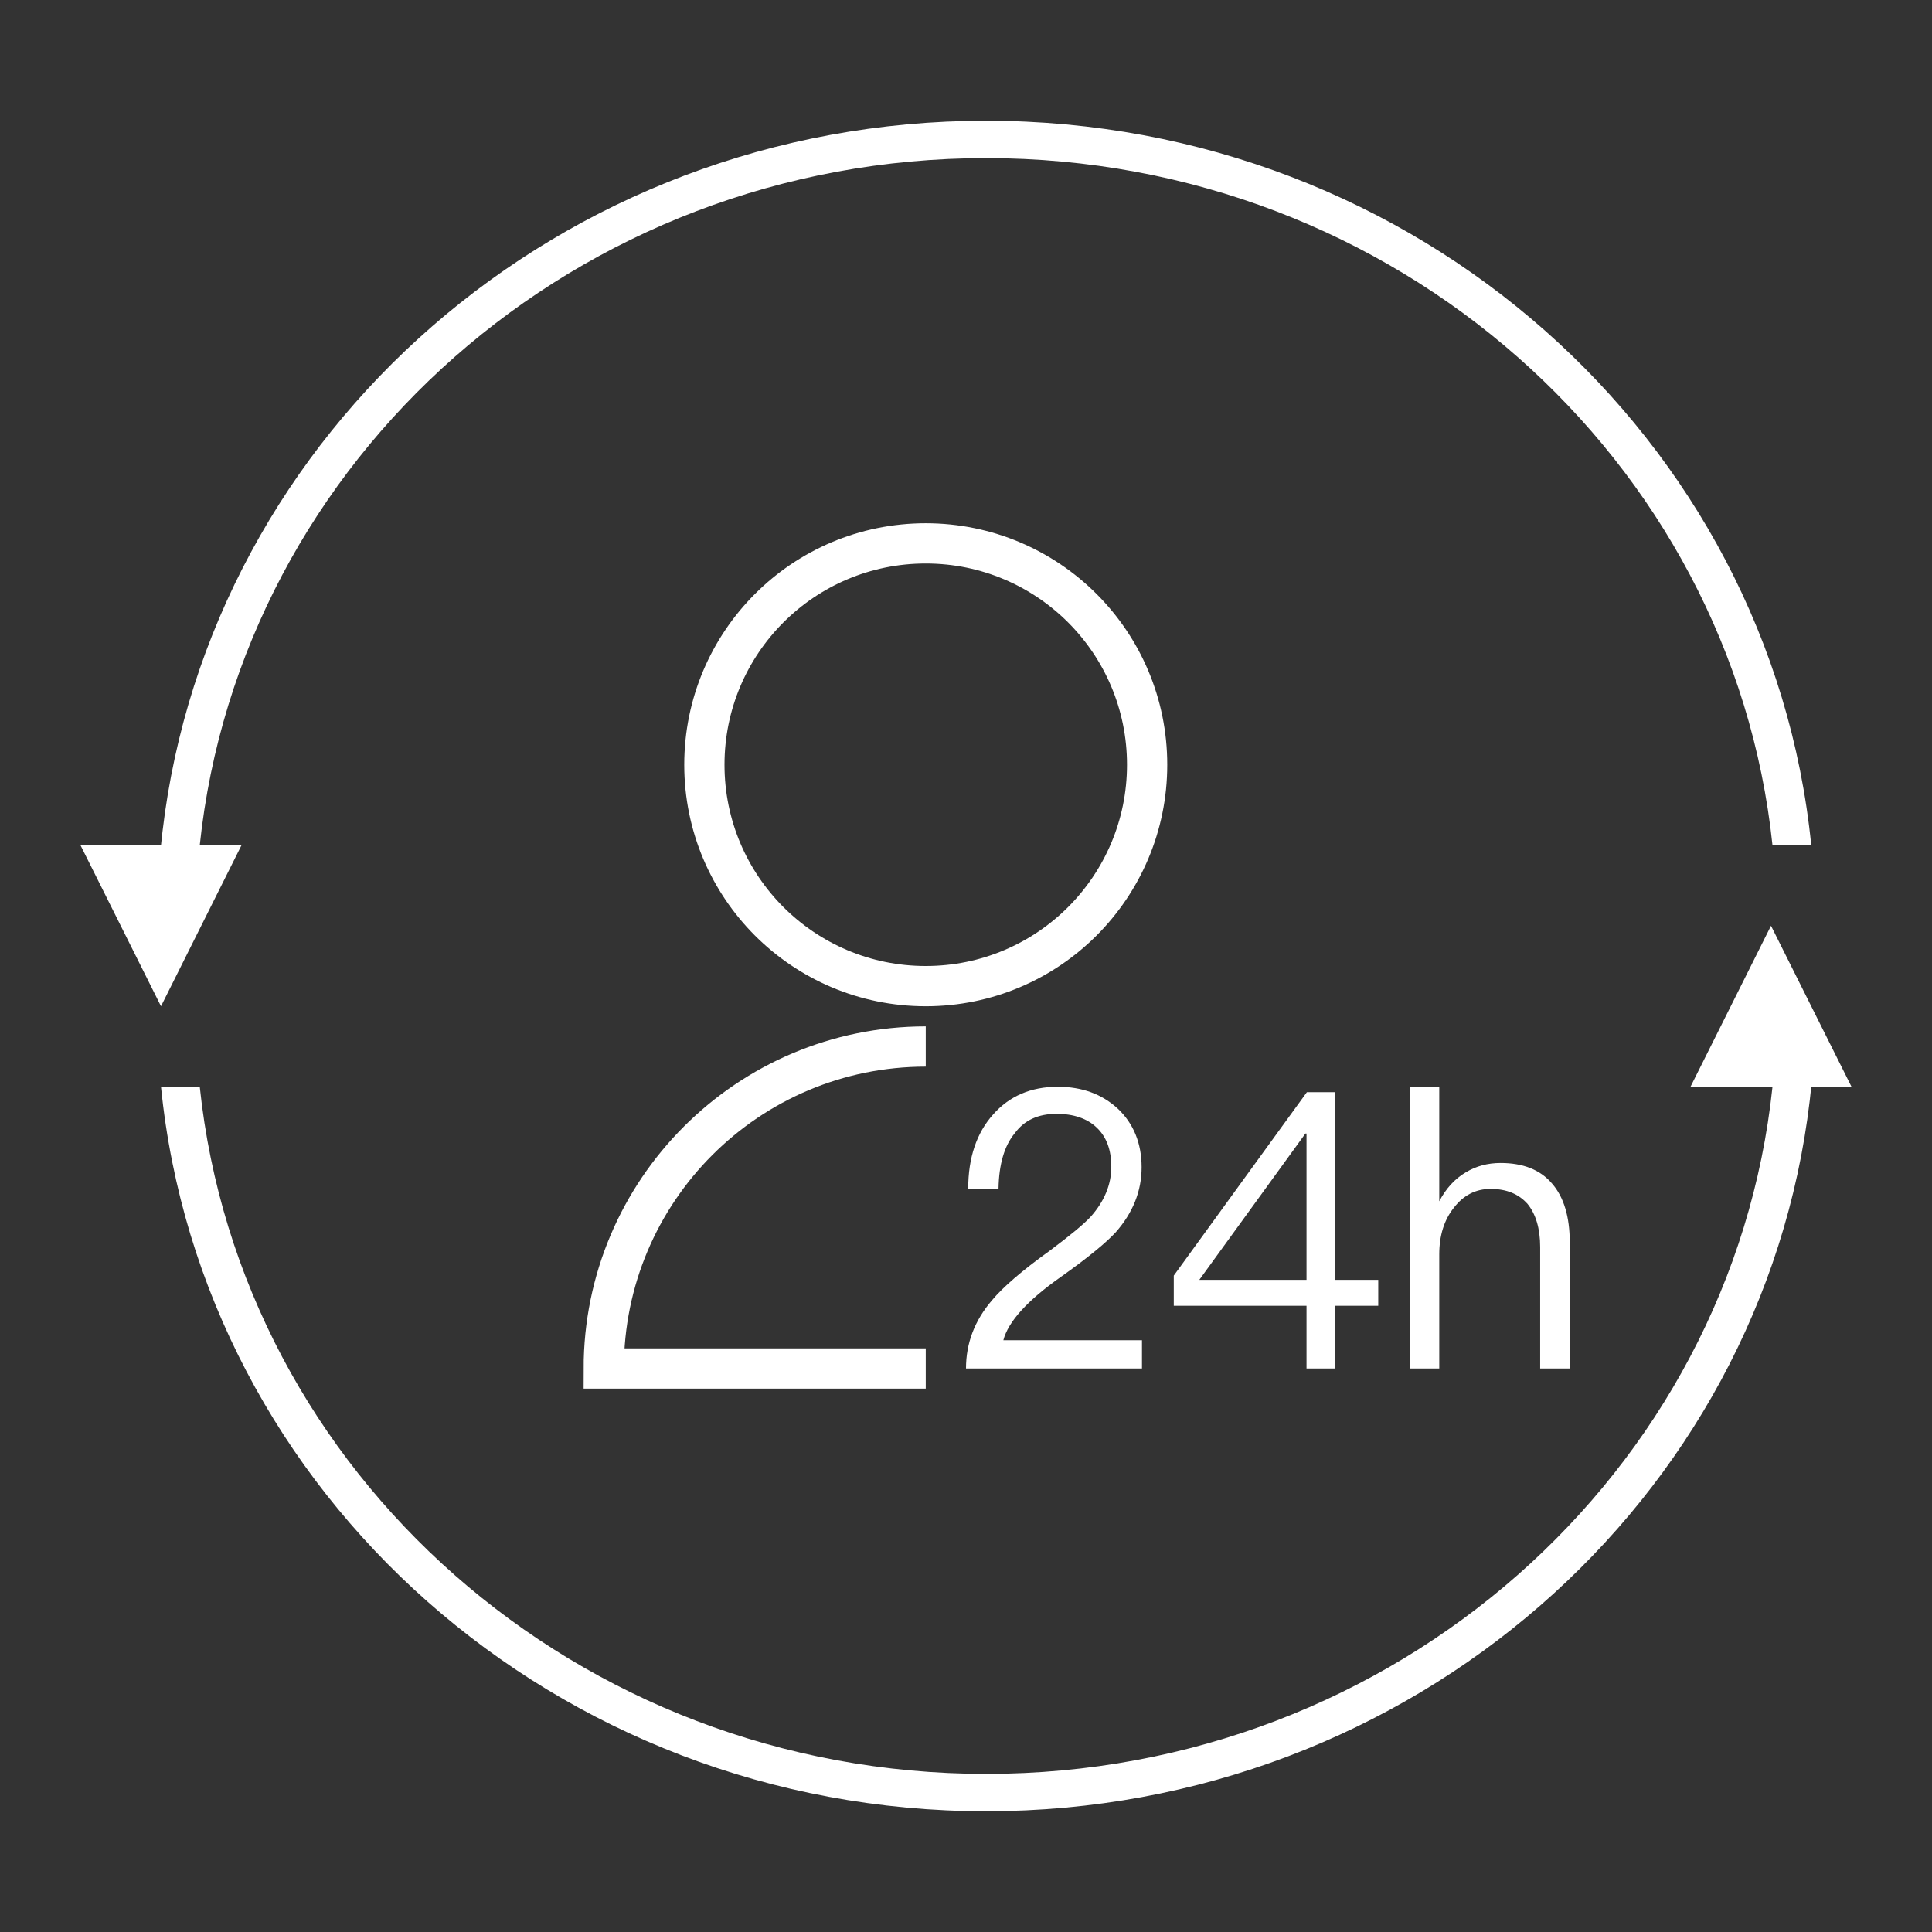
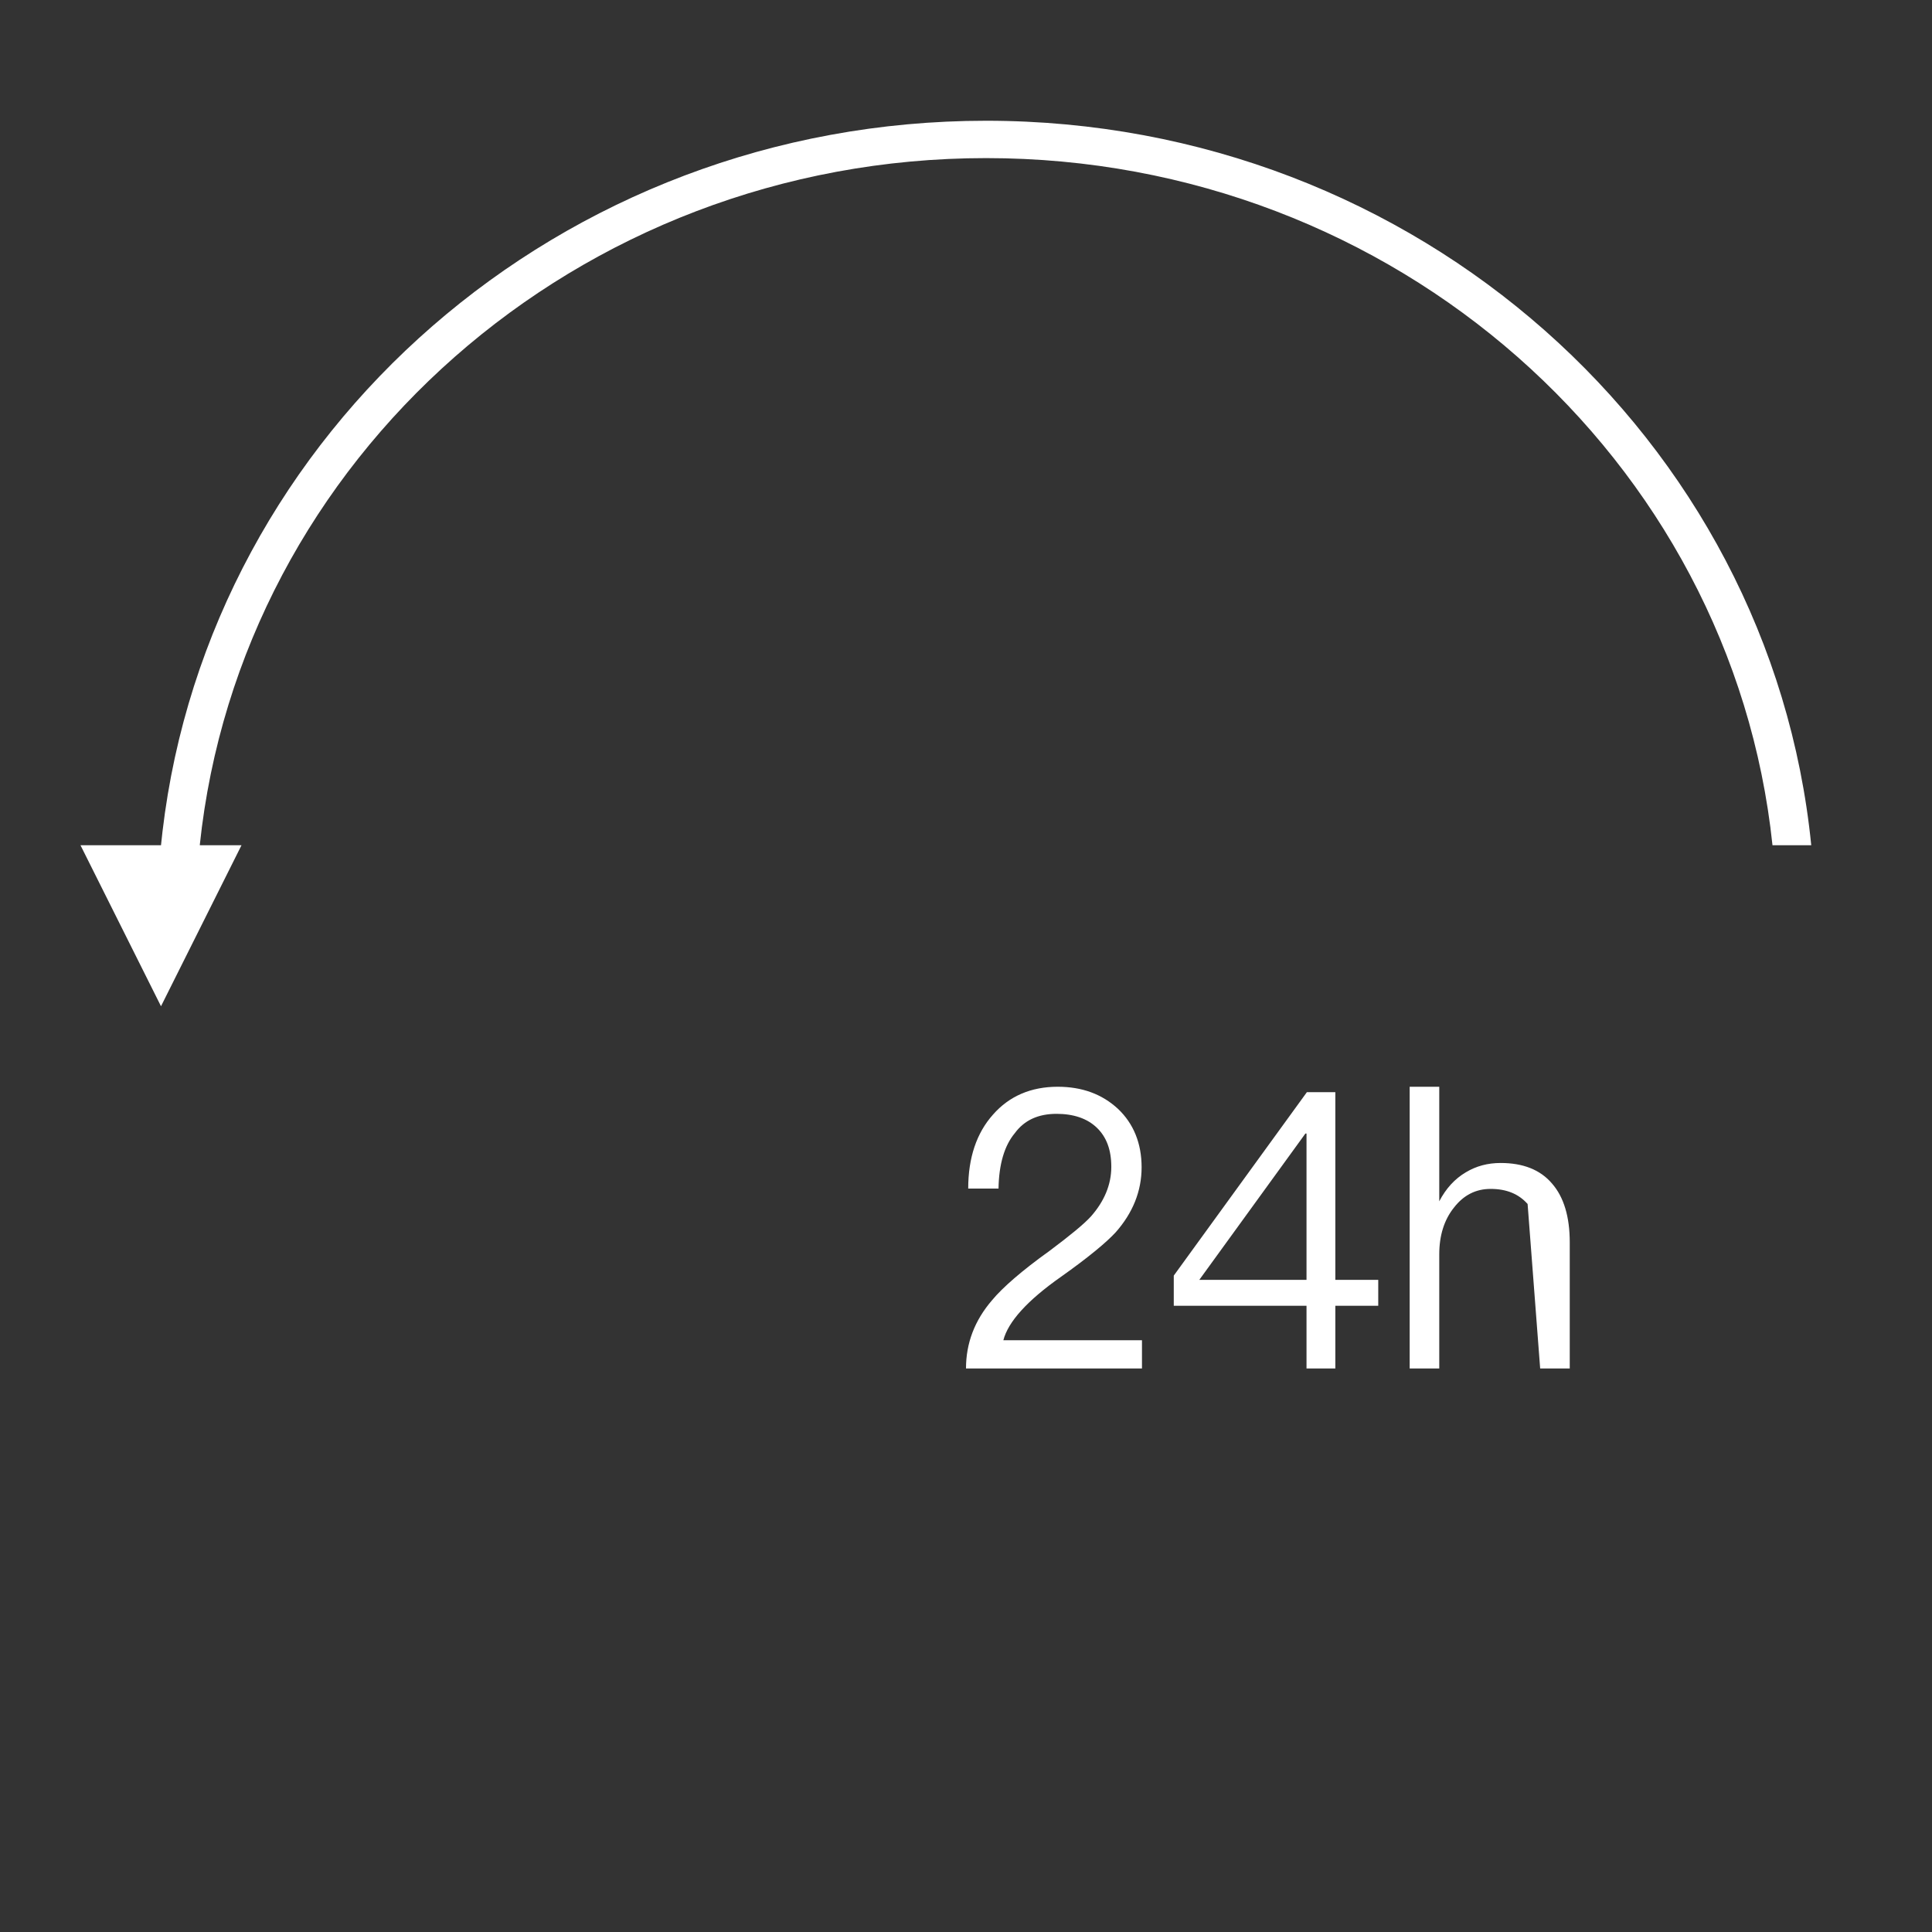
<svg xmlns="http://www.w3.org/2000/svg" width="48px" height="48px" viewBox="0 0 48 48" version="1.1">
  <rect x="0" y="0" width="48" height="48" fill="#333333" stroke="none" />
  <title>fino-map-01</title>
  <desc>Created with Sketch.</desc>
  <g id="页面-1" stroke="none" stroke-width="1" fill="none" fill-rule="evenodd">
    <g id="画板" transform="translate(-835, -873)">
      <g id="fino-map-01" transform="translate(835, 873)">
        <rect opacity="0.4" x="0" y="0" width="48" height="48" />
        <g id="编组-7" transform="translate(2, 3)">
          <g id="编组-18" fill="#FFFFFF" fill-rule="nonzero">
-             <path d="M42,20 L44,24 L43,24 L42.963,24.339 C41.791,34.279 33.076,42 22.5,42 C11.804,42 3.011,34.103 2,24 L2.963,24 C3.971,33.59 12.333,41.072 22.5,41.072 C32.667,41.072 41.029,33.59 42.037,24.001 L40,24 L42,20 Z" id="形状结合" />
            <path d="M41,6.89226454e-13 L43,4 L41,4 L40.963,4.339 C39.791,14.279 31.076,22 20.5,22 C9.804,22 1.012,14.103 1.17079957e-13,4 L0.963,4 C1.971,13.59 10.333,21.072 20.5,21.072 C30.667,21.072 39.029,13.59 40.037,4.001 L39,4 L41,6.89226454e-13 Z" id="形状结合" transform="translate(21.5, 11) scale(-1, -1) translate(-21.5, -11) " />
          </g>
          <g id="编组" transform="translate(9, 9)">
            <polygon id="路径" points="0 0 24 0 24 24 0 24" />
-             <path d="M6.5,7 C6.5,5.481 7.115,4.106 8.11,3.11 C9.106,2.115 10.481,1.5 12,1.5 C13.519,1.5 14.894,2.115 15.89,3.11 C16.885,4.106 17.5,5.481 17.5,7 C17.5,8.519 16.885,9.894 15.89,10.89 C14.894,11.885 13.519,12.5 12,12.5 C10.481,12.5 9.106,11.885 8.11,10.89 C7.115,9.894 6.5,8.519 6.5,7 Z" id="形状" stroke="#FFFFFF" fill-rule="nonzero" />
-             <path d="M12,22 L4,22 C4,17.582 7.582,14 12,14 L12,14" id="路径" stroke="#FFFFFF" fill-rule="nonzero" />
-             <path d="M17.372,22 L17.372,21.298 L13.928,21.298 C14.047,20.837 14.525,20.308 15.361,19.721 C16.04,19.24 16.491,18.865 16.72,18.615 C17.143,18.135 17.363,17.596 17.363,17 C17.363,16.404 17.161,15.913 16.775,15.548 C16.38,15.183 15.884,15 15.278,15 C14.617,15 14.075,15.231 13.671,15.692 C13.266,16.144 13.055,16.76 13.055,17.529 L13.808,17.529 C13.818,16.923 13.955,16.462 14.212,16.154 C14.451,15.827 14.8,15.673 15.25,15.673 C15.673,15.673 16.013,15.788 16.252,16.019 C16.491,16.25 16.61,16.567 16.61,16.99 C16.61,17.433 16.435,17.846 16.105,18.221 C15.93,18.413 15.59,18.692 15.076,19.077 C14.378,19.577 13.909,19.99 13.652,20.298 C13.211,20.808 13,21.375 13,22 L17.372,22 Z M22.176,22 L22.176,20.442 L23.242,20.442 L23.242,19.798 L22.176,19.798 L22.176,15.135 L21.469,15.135 L18.162,19.692 L18.162,20.442 L21.46,20.442 L21.46,22 L22.176,22 Z M21.46,19.798 L18.796,19.798 L21.432,16.163 L21.46,16.163 L21.46,19.798 Z M24.758,22 L24.758,19.163 C24.758,18.702 24.877,18.308 25.125,18 C25.364,17.692 25.667,17.538 26.034,17.538 C26.429,17.538 26.732,17.663 26.953,17.913 C27.155,18.163 27.265,18.519 27.265,18.981 L27.265,22 L28,22 L28,18.865 C28,18.231 27.853,17.74 27.559,17.404 C27.265,17.058 26.833,16.894 26.282,16.894 C25.961,16.894 25.676,16.971 25.419,17.125 C25.143,17.288 24.923,17.529 24.758,17.846 L24.758,15 L24.023,15 L24.023,22 L24.758,22 Z" id="24h" fill="#FFFFFF" fill-rule="nonzero" />
+             <path d="M17.372,22 L17.372,21.298 L13.928,21.298 C14.047,20.837 14.525,20.308 15.361,19.721 C16.04,19.24 16.491,18.865 16.72,18.615 C17.143,18.135 17.363,17.596 17.363,17 C17.363,16.404 17.161,15.913 16.775,15.548 C16.38,15.183 15.884,15 15.278,15 C14.617,15 14.075,15.231 13.671,15.692 C13.266,16.144 13.055,16.76 13.055,17.529 L13.808,17.529 C13.818,16.923 13.955,16.462 14.212,16.154 C14.451,15.827 14.8,15.673 15.25,15.673 C15.673,15.673 16.013,15.788 16.252,16.019 C16.491,16.25 16.61,16.567 16.61,16.99 C16.61,17.433 16.435,17.846 16.105,18.221 C15.93,18.413 15.59,18.692 15.076,19.077 C14.378,19.577 13.909,19.99 13.652,20.298 C13.211,20.808 13,21.375 13,22 L17.372,22 Z M22.176,22 L22.176,20.442 L23.242,20.442 L23.242,19.798 L22.176,19.798 L22.176,15.135 L21.469,15.135 L18.162,19.692 L18.162,20.442 L21.46,20.442 L21.46,22 L22.176,22 Z M21.46,19.798 L18.796,19.798 L21.432,16.163 L21.46,16.163 L21.46,19.798 Z M24.758,22 L24.758,19.163 C24.758,18.702 24.877,18.308 25.125,18 C25.364,17.692 25.667,17.538 26.034,17.538 C26.429,17.538 26.732,17.663 26.953,17.913 L27.265,22 L28,22 L28,18.865 C28,18.231 27.853,17.74 27.559,17.404 C27.265,17.058 26.833,16.894 26.282,16.894 C25.961,16.894 25.676,16.971 25.419,17.125 C25.143,17.288 24.923,17.529 24.758,17.846 L24.758,15 L24.023,15 L24.023,22 L24.758,22 Z" id="24h" fill="#FFFFFF" fill-rule="nonzero" />
          </g>
        </g>
      </g>
    </g>
  </g>
</svg>